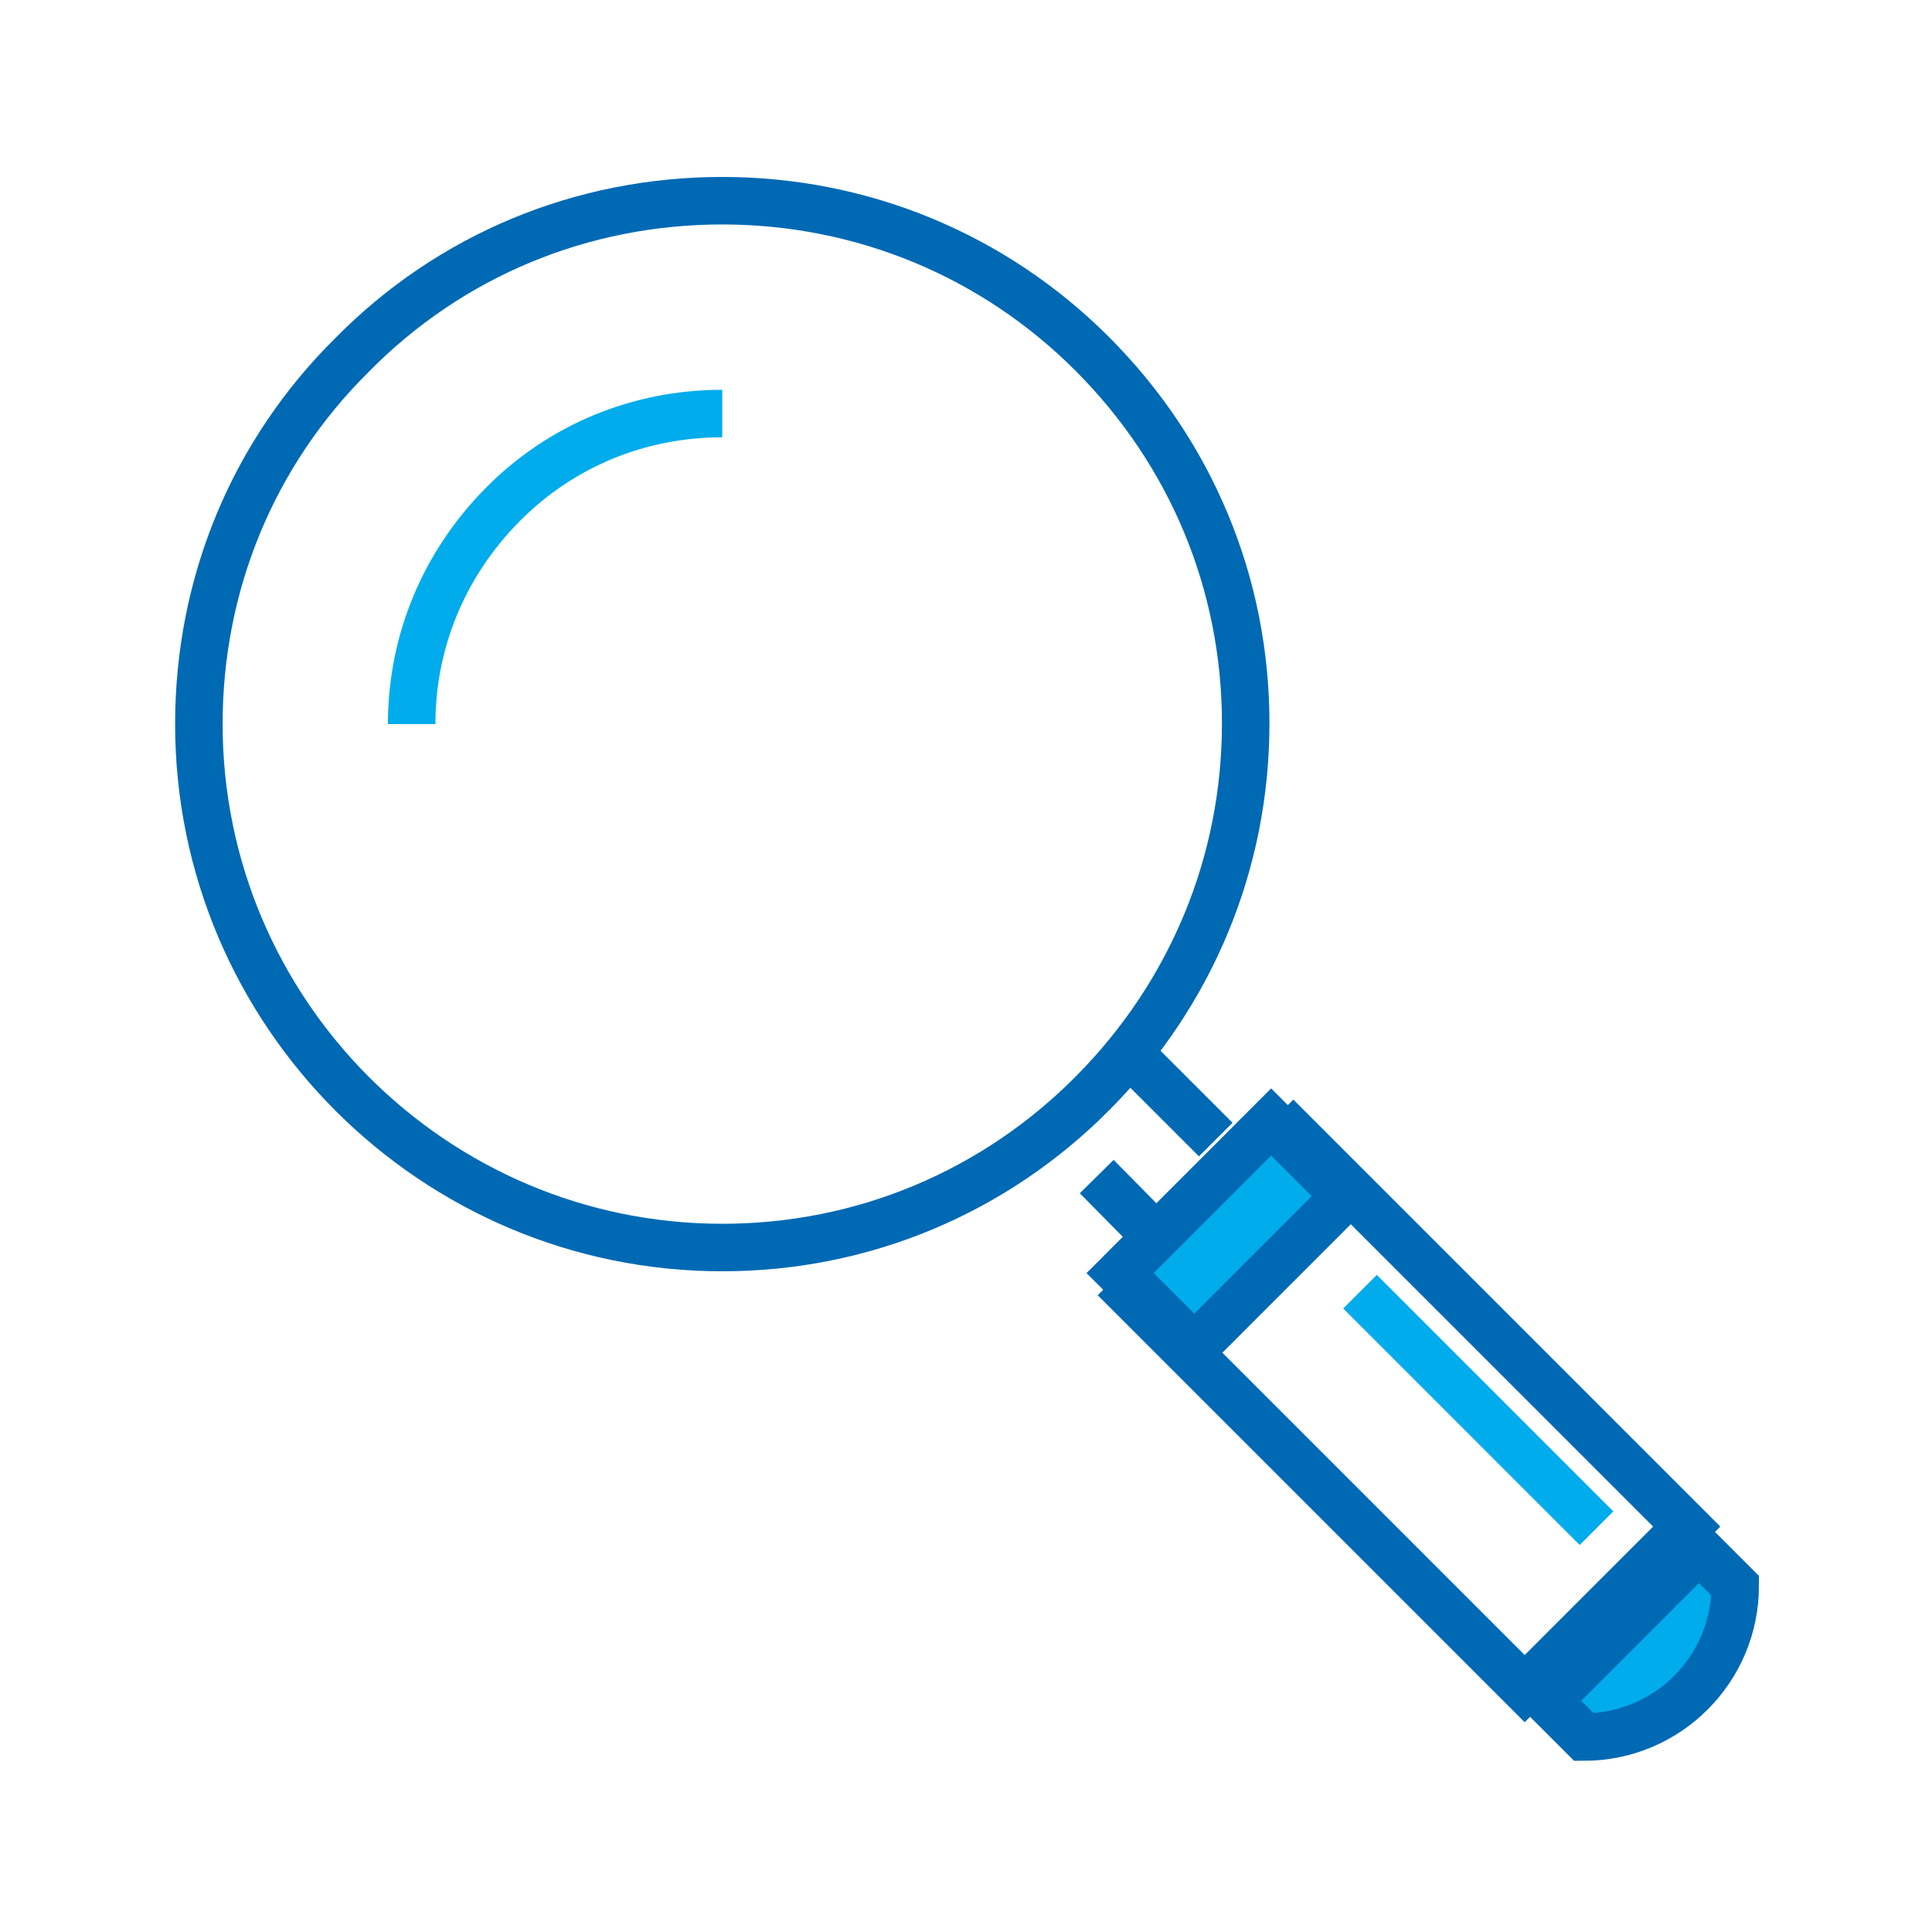
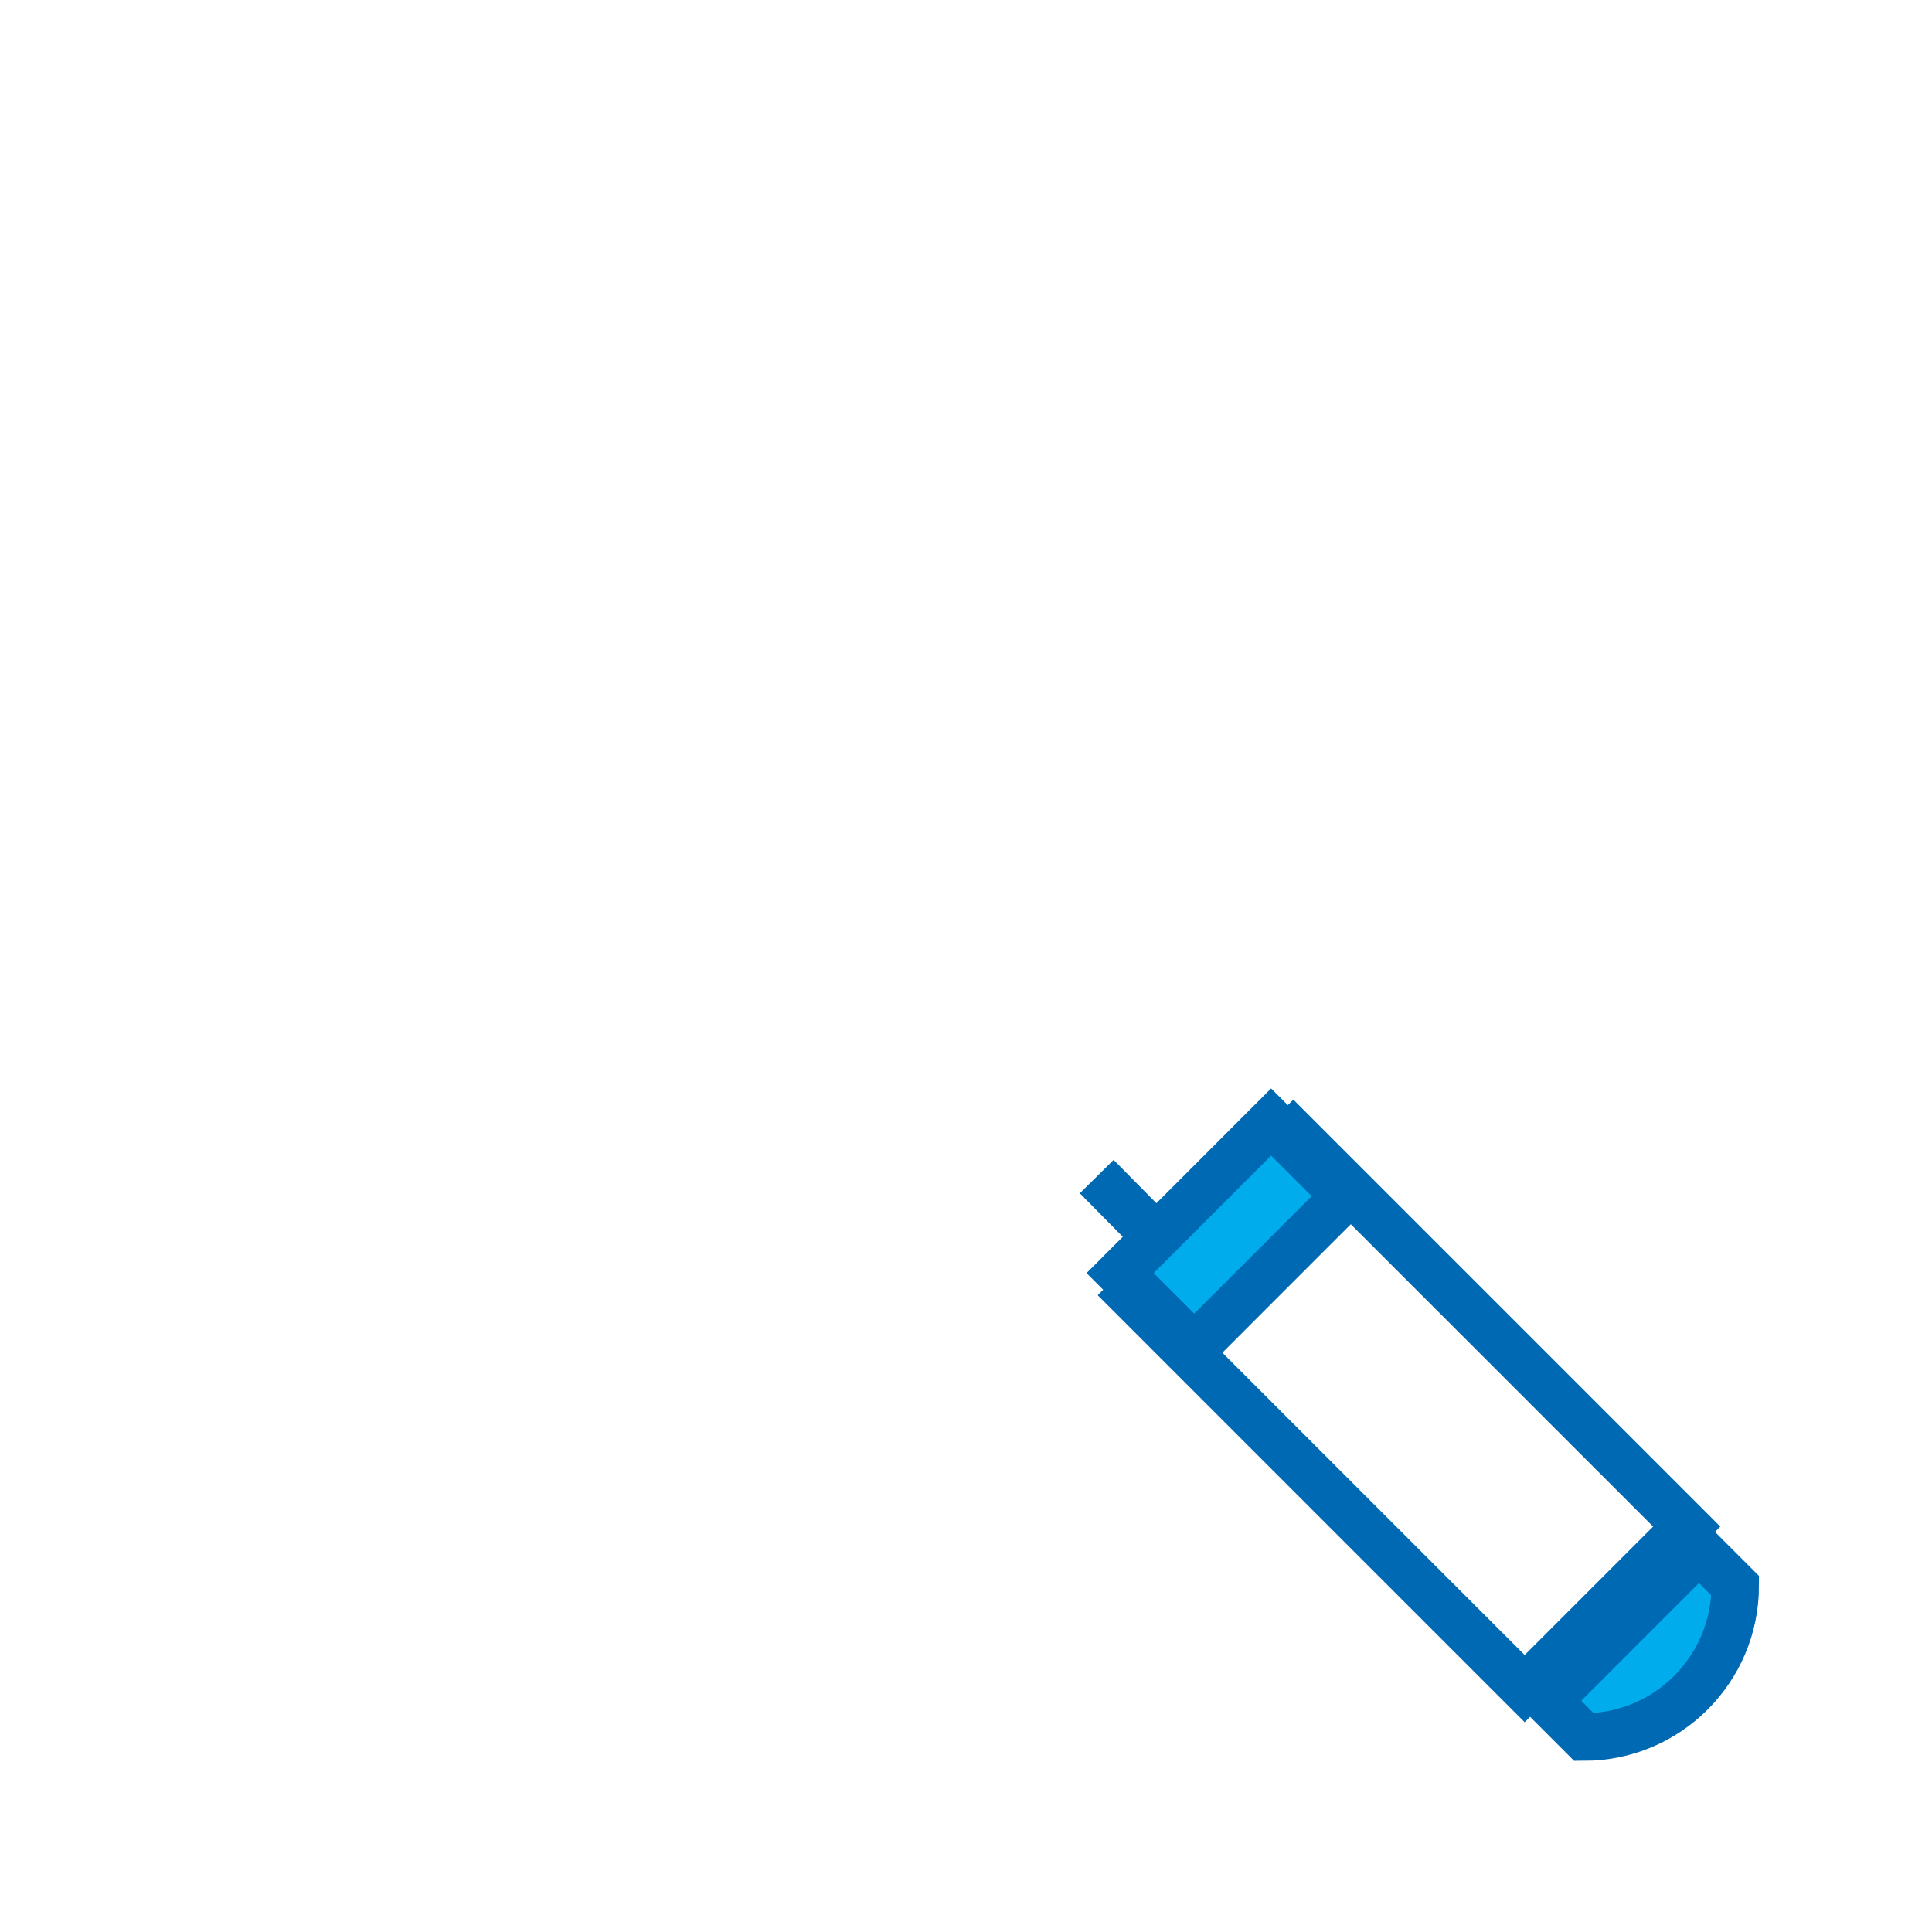
<svg xmlns="http://www.w3.org/2000/svg" width="61" height="61" viewBox="0 0 61 61" fill="none">
-   <path d="M34.478 11.165C31.367 8.054 27.21 6.337 22.805 6.337C18.375 6.337 14.218 8.054 11.107 11.215C7.971 14.326 6.279 18.458 6.279 22.863C6.279 31.972 13.695 39.389 22.805 39.389C27.235 39.389 31.392 37.647 34.503 34.511C37.614 31.375 39.331 27.243 39.331 22.838C39.331 18.433 37.614 14.301 34.478 11.165Z" stroke="#0069B4" stroke-width="1.5" />
-   <path d="M12.998 22.863C12.998 20.25 14.018 17.811 15.86 15.944C17.702 14.077 20.166 13.057 22.804 13.057" stroke="#00ACEB" stroke-width="1.5" />
  <path d="M35.719 40.895L40.835 35.779L53.255 48.199L48.139 53.316L35.719 40.895Z" stroke="#0069B4" stroke-width="1.5" />
-   <path d="M50.407 48.25L42.94 40.783" stroke="#00ACEB" stroke-width="1.5" />
  <path d="M40.134 35.426L35.366 40.196L37.707 42.537L42.475 37.767L40.134 35.426Z" fill="#00ACEB" stroke="#0069B4" stroke-width="1.5" />
  <path d="M54.787 50.067C54.787 52.705 52.647 54.845 50.009 54.845C49.635 54.472 49.237 54.074 48.864 53.7C50.457 52.108 52.05 50.515 53.642 48.922C54.016 49.295 54.389 49.669 54.787 50.067Z" fill="#00ACEB" stroke="#0069B4" stroke-width="1.5" />
  <path d="M36.618 39.165L34.627 37.149" stroke="#0069B4" stroke-width="1.5" />
-   <path d="M38.385 35.98L35.796 33.391" stroke="#0069B4" stroke-width="1.5" />
</svg>